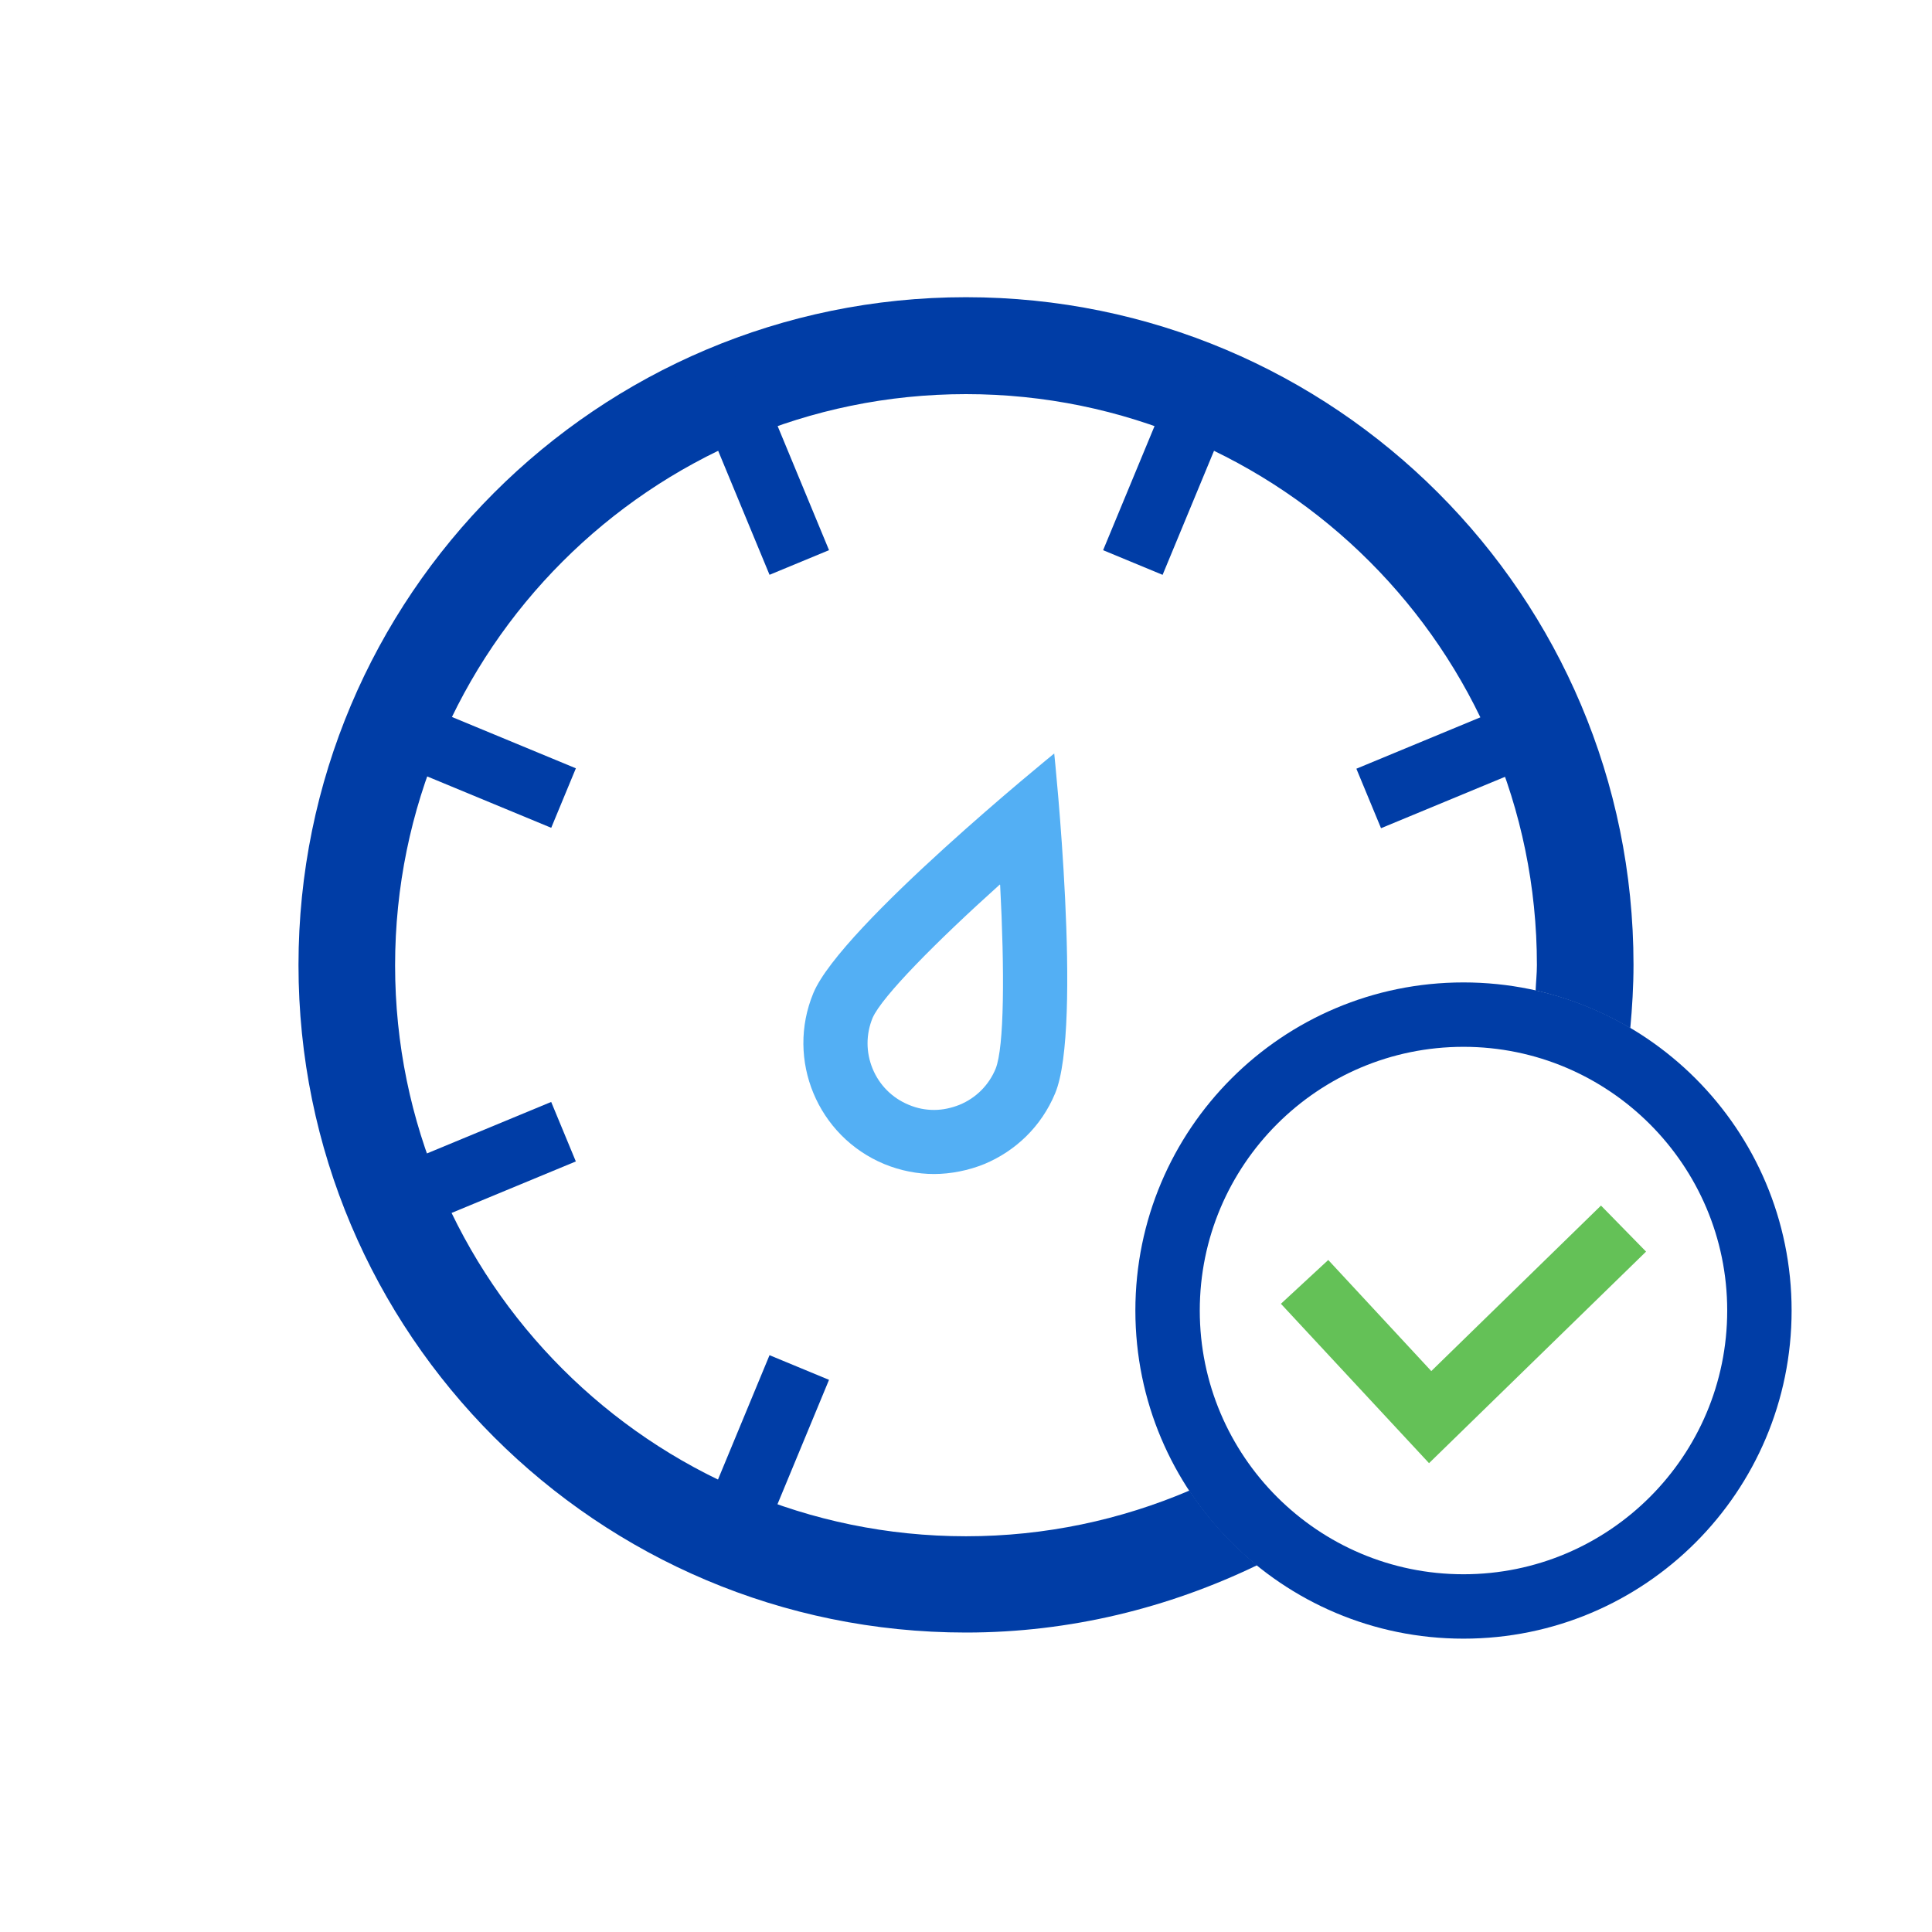
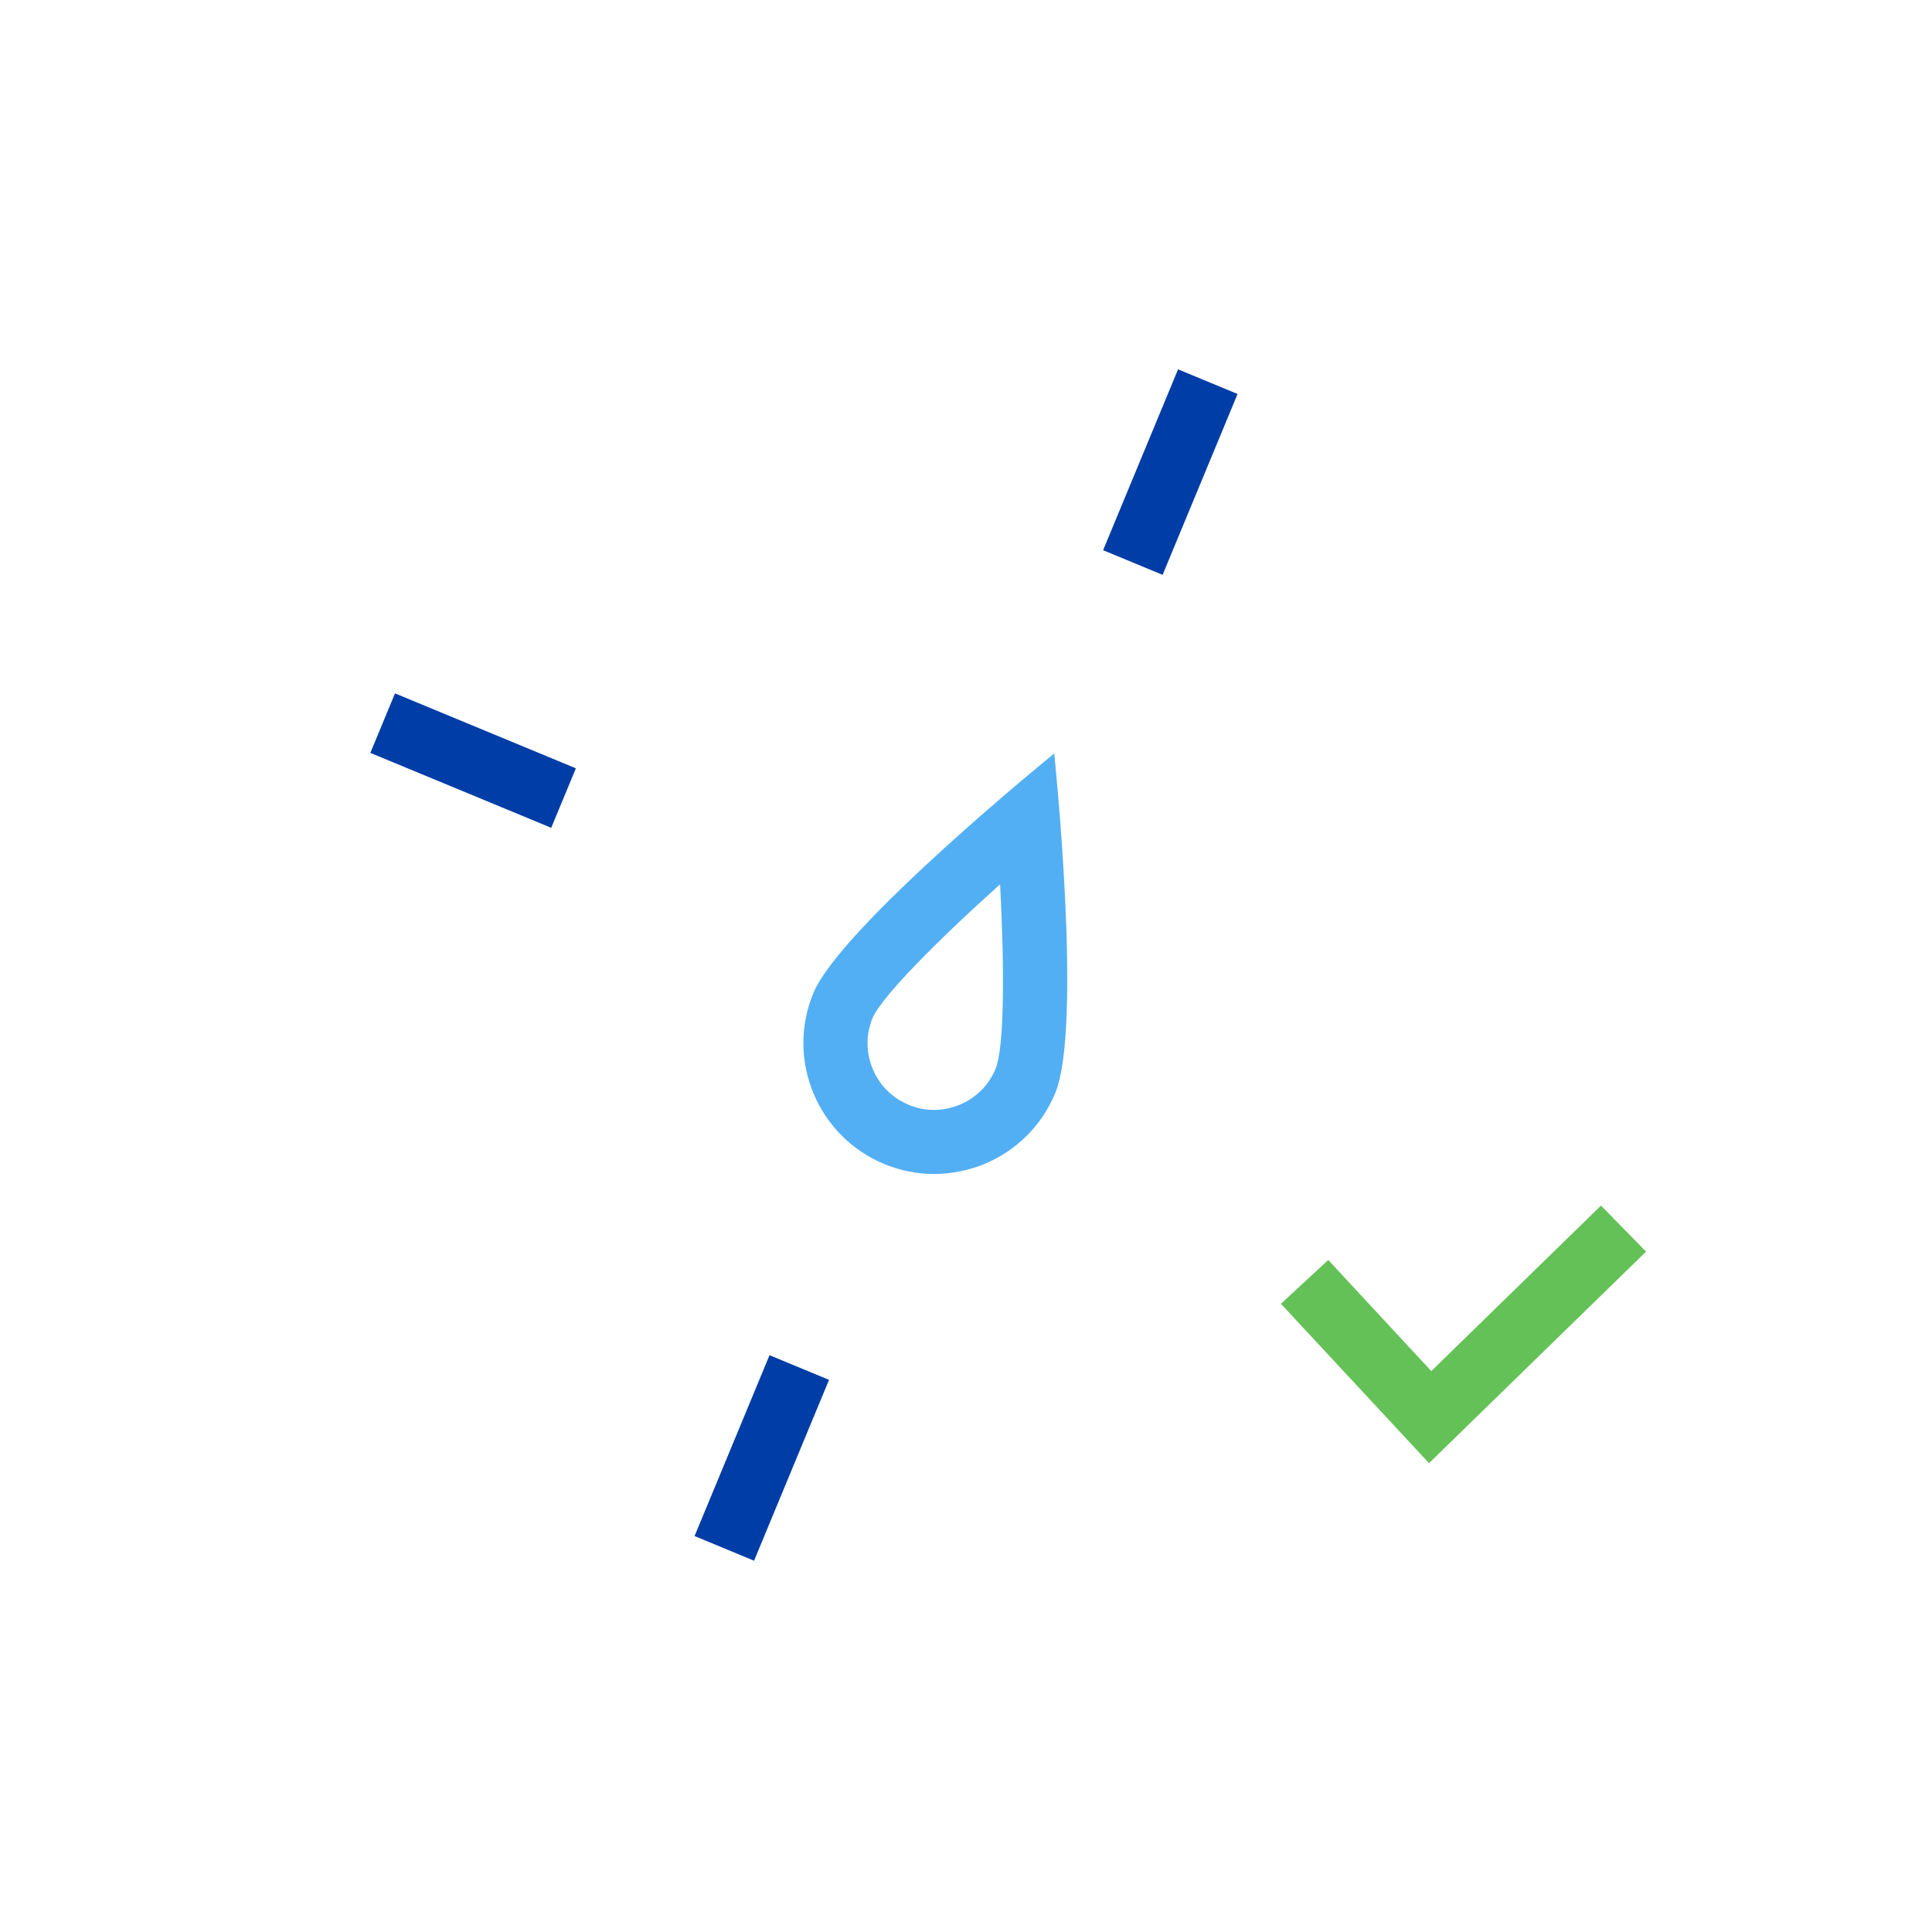
<svg xmlns="http://www.w3.org/2000/svg" id="Livello_1" data-name="Livello 1" viewBox="0 0 60 60">
  <defs>
    <style>
      .cls-1 {
        fill: #003da6;
      }

      .cls-2 {
        fill: #64c157;
      }

      .cls-3 {
        fill: #53aff4;
      }
    </style>
  </defs>
  <path class="cls-3" d="M31.06,27.48c.14,2.66,.13,5.04-.14,5.71-.21,.51-.61,.91-1.12,1.12-.25,.1-.52,.16-.79,.16s-.53-.05-.79-.16c-.51-.21-.91-.61-1.12-1.12-.21-.51-.21-1.07,0-1.58,.29-.66,1.97-2.36,3.95-4.14m1.69-4.07s-6.62,5.37-7.48,7.44,.13,4.45,2.2,5.31c.51,.21,1.04,.31,1.55,.31s1.07-.11,1.56-.31c.96-.4,1.77-1.16,2.2-2.2,.86-2.07-.03-10.55-.03-10.55h0Z" />
-   <path class="cls-1" d="M45.45,32.51c4.51,0,8.19,3.67,8.19,8.19s-3.67,8.19-8.19,8.19-8.19-3.67-8.19-8.19,3.67-8.19,8.19-8.19m0-2c-5.63,0-10.19,4.56-10.19,10.19s4.56,10.19,10.19,10.19,10.19-4.56,10.19-10.19-4.56-10.19-10.19-10.19h0Z" />
-   <path class="cls-1" d="M36.94,46.29c-2.13,.91-4.48,1.42-6.94,1.42-9.78,0-17.73-7.95-17.73-17.73S20.22,12.24,30,12.24s17.73,7.95,17.73,17.73c0,.27-.03,.53-.04,.79,1.05,.24,2.04,.64,2.94,1.17,.06-.65,.1-1.3,.1-1.97,0-11.45-9.28-20.73-20.73-20.73S9.27,18.52,9.27,29.97s9.28,20.73,20.73,20.73c3.24,0,6.3-.77,9.04-2.09-.81-.66-1.52-1.44-2.1-2.32Z" />
  <polygon class="cls-2" points="44.38 45.44 39.78 40.49 41.25 39.13 44.45 42.58 49.72 37.44 51.12 38.87 44.38 45.44" />
-   <rect class="cls-1" x="22.66" y="11.62" width="2" height="6.08" transform="translate(-3.81 10.17) rotate(-22.5)" />
  <rect class="cls-1" x="33.3" y="13.66" width="6.08" height="2" transform="translate(8.89 42.62) rotate(-67.49)" />
-   <rect class="cls-1" x="42.27" y="22.63" width="6.08" height="2" transform="translate(-5.59 19.15) rotate(-22.51)" />
  <rect class="cls-1" x="20.62" y="44.28" width="6.08" height="2" transform="translate(-27.23 49.8) rotate(-67.49)" />
-   <rect class="cls-1" x="11.65" y="35.31" width="6.08" height="2" transform="translate(-12.78 8.39) rotate(-22.51)" />
  <rect class="cls-1" x="13.69" y="20.59" width="2" height="6.08" transform="translate(-12.76 28.15) rotate(-67.5)" />
</svg>